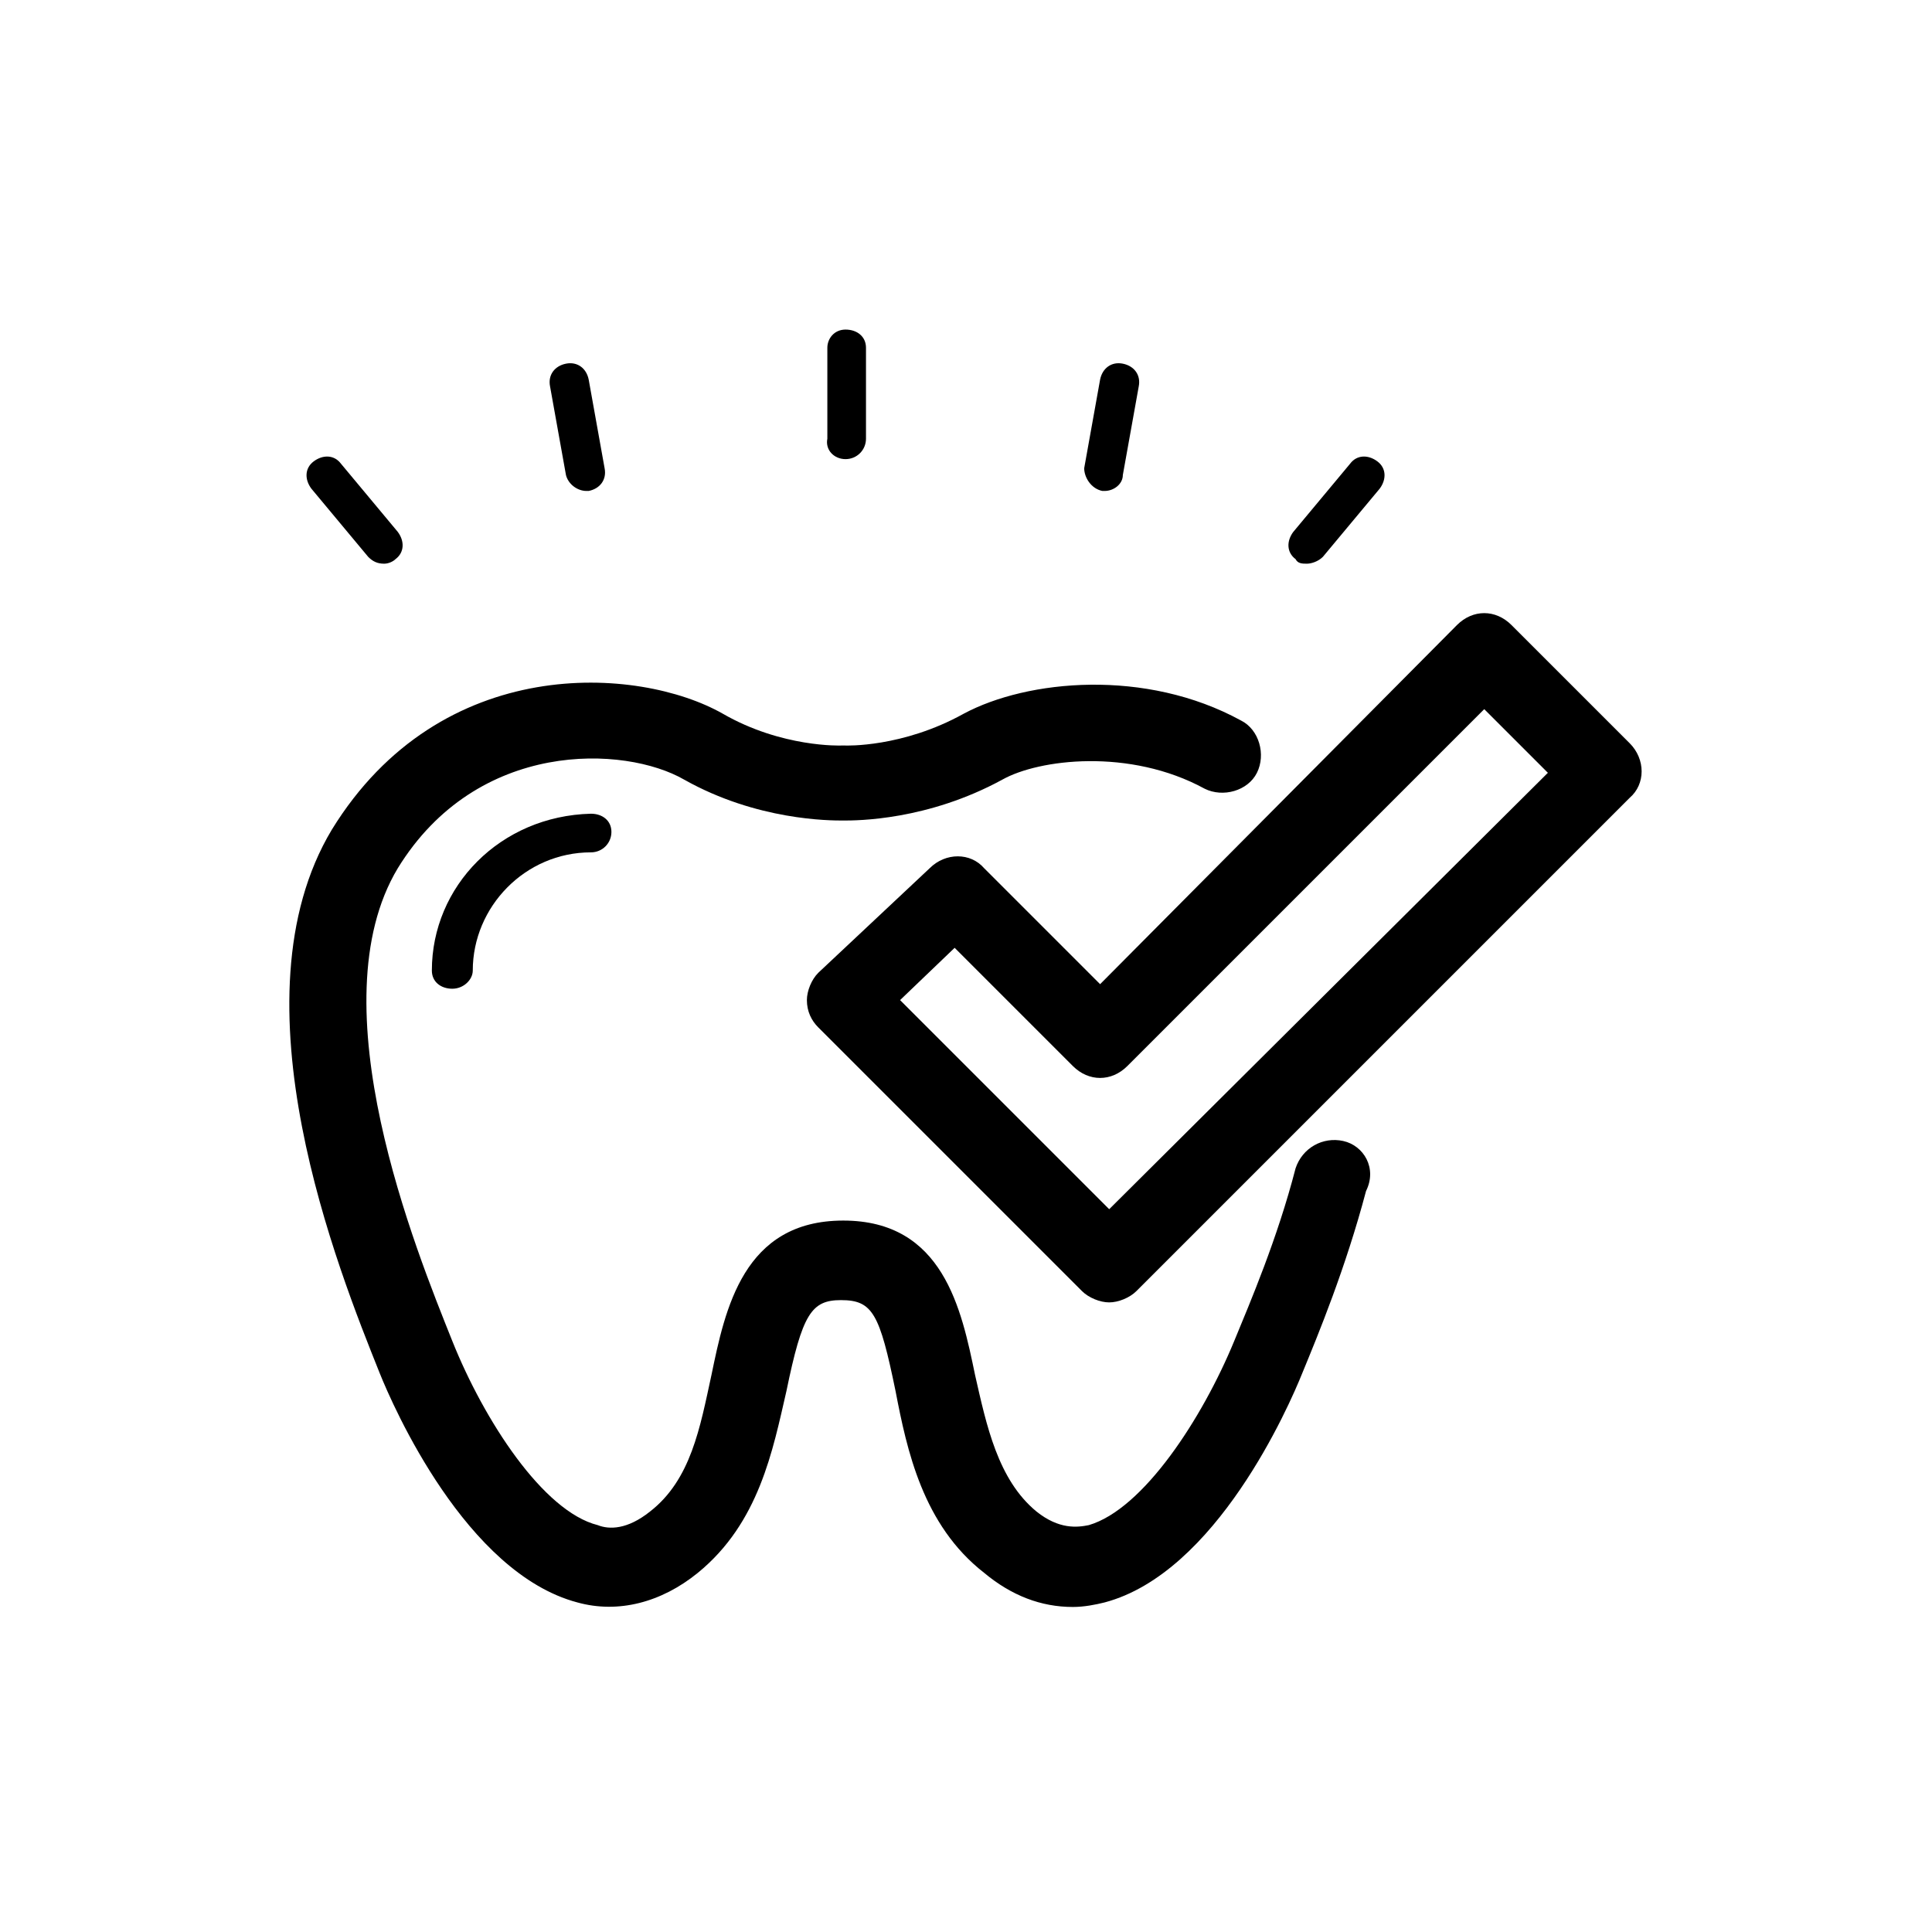
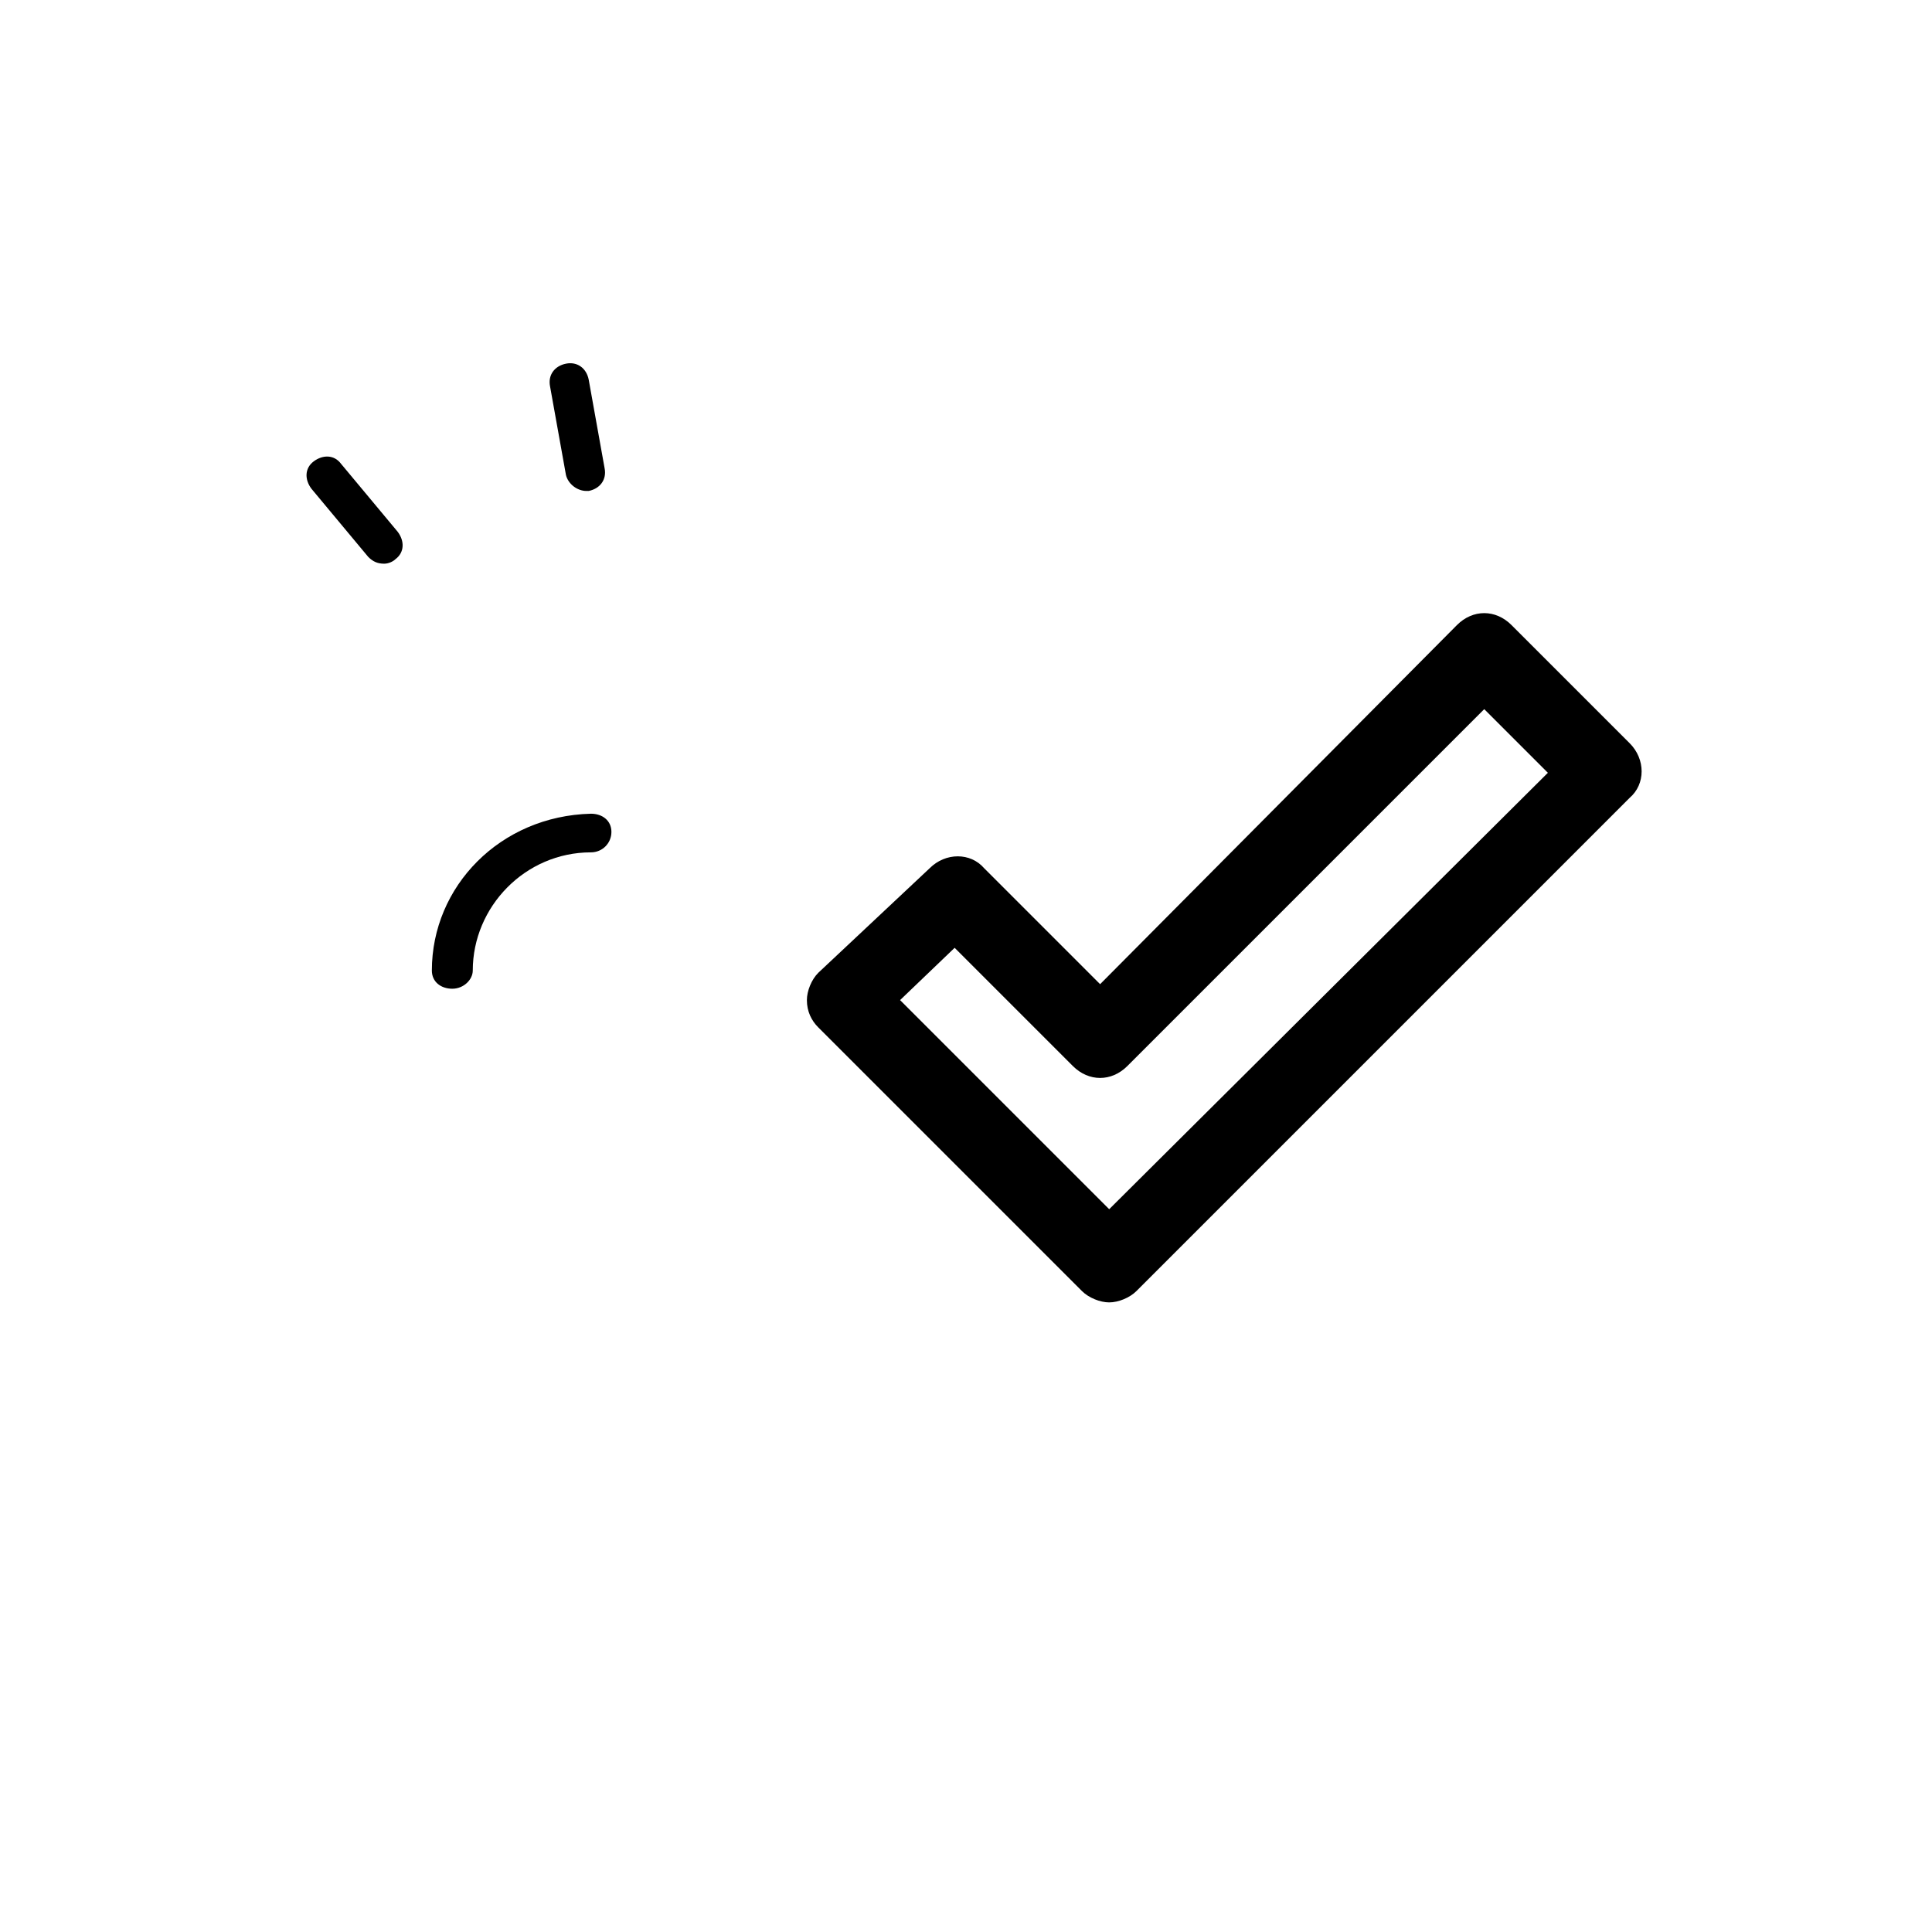
<svg xmlns="http://www.w3.org/2000/svg" version="1.1" id="Laag_1" x="0px" y="0px" viewBox="0 0 85 85" style="enable-background:new 0 0 85 85;" xml:space="preserve">
  <g>
-     <path d="M59.1,50.2c-0.9-0.2-1.8,0.3-2.1,1.2c-0.8,3.1-2,5.9-2.7,7.6c-1.4,3.4-4,7.4-6.4,8.1c-0.5,0.1-1.3,0.2-2.3-0.6   c-1.7-1.4-2.2-3.8-2.7-6c-0.6-2.9-1.4-6.8-5.8-6.8s-5.2,3.9-5.8,6.8c-0.5,2.3-0.9,4.6-2.7,6c-1,0.8-1.8,0.8-2.3,0.6   c-2.4-0.6-5-4.6-6.4-8.1c-1.6-4-6-14.8-2.4-20.8c3.5-5.7,10-5.4,12.6-3.9c3.2,1.8,6.4,1.8,7,1.8c0.6,0,3.7,0,7-1.8   c1.6-0.9,5.6-1.4,8.9,0.4c0.8,0.4,1.9,0.1,2.3-0.7c0.4-0.8,0.1-1.9-0.7-2.3c-4.2-2.3-9.4-1.8-12.2-0.3c-2.7,1.5-5.2,1.4-5.2,1.4   c-0.1,0-0.1,0-0.2,0c0,0-2.6,0.1-5.2-1.4c-3.7-2.1-12.4-2.7-17.2,5.1c-4.5,7.5,0.3,19.4,2.1,23.9c0.6,1.5,3.8,8.8,8.7,10.1   c1.8,0.5,3.7,0,5.3-1.3c2.7-2.2,3.3-5.4,3.9-8c0.7-3.4,1.1-4,2.4-4c1.4,0,1.7,0.6,2.4,4c0.5,2.6,1.2,5.9,3.9,8   c1.2,1,2.5,1.5,3.9,1.5c0.5,0,1-0.1,1.4-0.2c4.9-1.3,8.1-8.6,8.7-10.1c0.7-1.7,1.9-4.6,2.8-8C60.6,51.4,60,50.4,59.1,50.2z" />
    <path d="M19,42.7c0,0.5,0.4,0.8,0.9,0.8s0.9-0.4,0.9-0.8c0-2.8,2.3-5.2,5.2-5.2c0.5,0,0.9-0.4,0.9-0.9c0-0.5-0.4-0.8-0.9-0.8   C22,35.9,19,39,19,42.7z" />
    <path d="M71.7,32.7l-5.2-5.2c-0.7-0.7-1.7-0.7-2.4,0L48.4,43.3l-5.1-5.1c-0.6-0.7-1.7-0.7-2.4,0L36,42.8c-0.3,0.3-0.5,0.8-0.5,1.2   c0,0.5,0.2,0.9,0.5,1.2l11.6,11.6c0.3,0.3,0.8,0.5,1.2,0.5c0.4,0,0.9-0.2,1.2-0.5l21.7-21.7C72.4,34.5,72.4,33.4,71.7,32.7z    M48.8,53.2L39.6,44l2.4-2.3l5.2,5.2c0.7,0.7,1.7,0.7,2.4,0l15.7-15.7l2.8,2.8L48.8,53.2z" />
-     <path d="M37.2,20.2c0.5,0,0.9-0.4,0.9-0.9v-4c0-0.5-0.4-0.8-0.9-0.8c-0.5,0-0.8,0.4-0.8,0.8v4C36.3,19.8,36.7,20.2,37.2,20.2z" />
-     <path d="M48.5,21.6c0,0,0.1,0,0.1,0c0.4,0,0.8-0.3,0.8-0.7l0.7-3.9c0.1-0.5-0.2-0.9-0.7-1c-0.5-0.1-0.9,0.2-1,0.7l-0.7,3.9   C47.7,21,48,21.5,48.5,21.6z" />
-     <path d="M57.5,24.8c0.2,0,0.5-0.1,0.7-0.3l2.5-3c0.3-0.4,0.3-0.9-0.1-1.2c-0.4-0.3-0.9-0.3-1.2,0.1l-2.5,3   c-0.3,0.4-0.3,0.9,0.1,1.2C57.1,24.8,57.3,24.8,57.5,24.8z" />
    <path d="M25.8,21.6c0,0,0.1,0,0.1,0c0.5-0.1,0.8-0.5,0.7-1l-0.7-3.9c-0.1-0.5-0.5-0.8-1-0.7c-0.5,0.1-0.8,0.5-0.7,1l0.7,3.9   C25,21.3,25.4,21.6,25.8,21.6z" />
    <path d="M16.2,24.5c0.2,0.2,0.4,0.3,0.7,0.3c0.2,0,0.4-0.1,0.5-0.2c0.4-0.3,0.4-0.8,0.1-1.2l-2.5-3c-0.3-0.4-0.8-0.4-1.2-0.1   c-0.4,0.3-0.4,0.8-0.1,1.2L16.2,24.5z" />
  </g>
</svg>